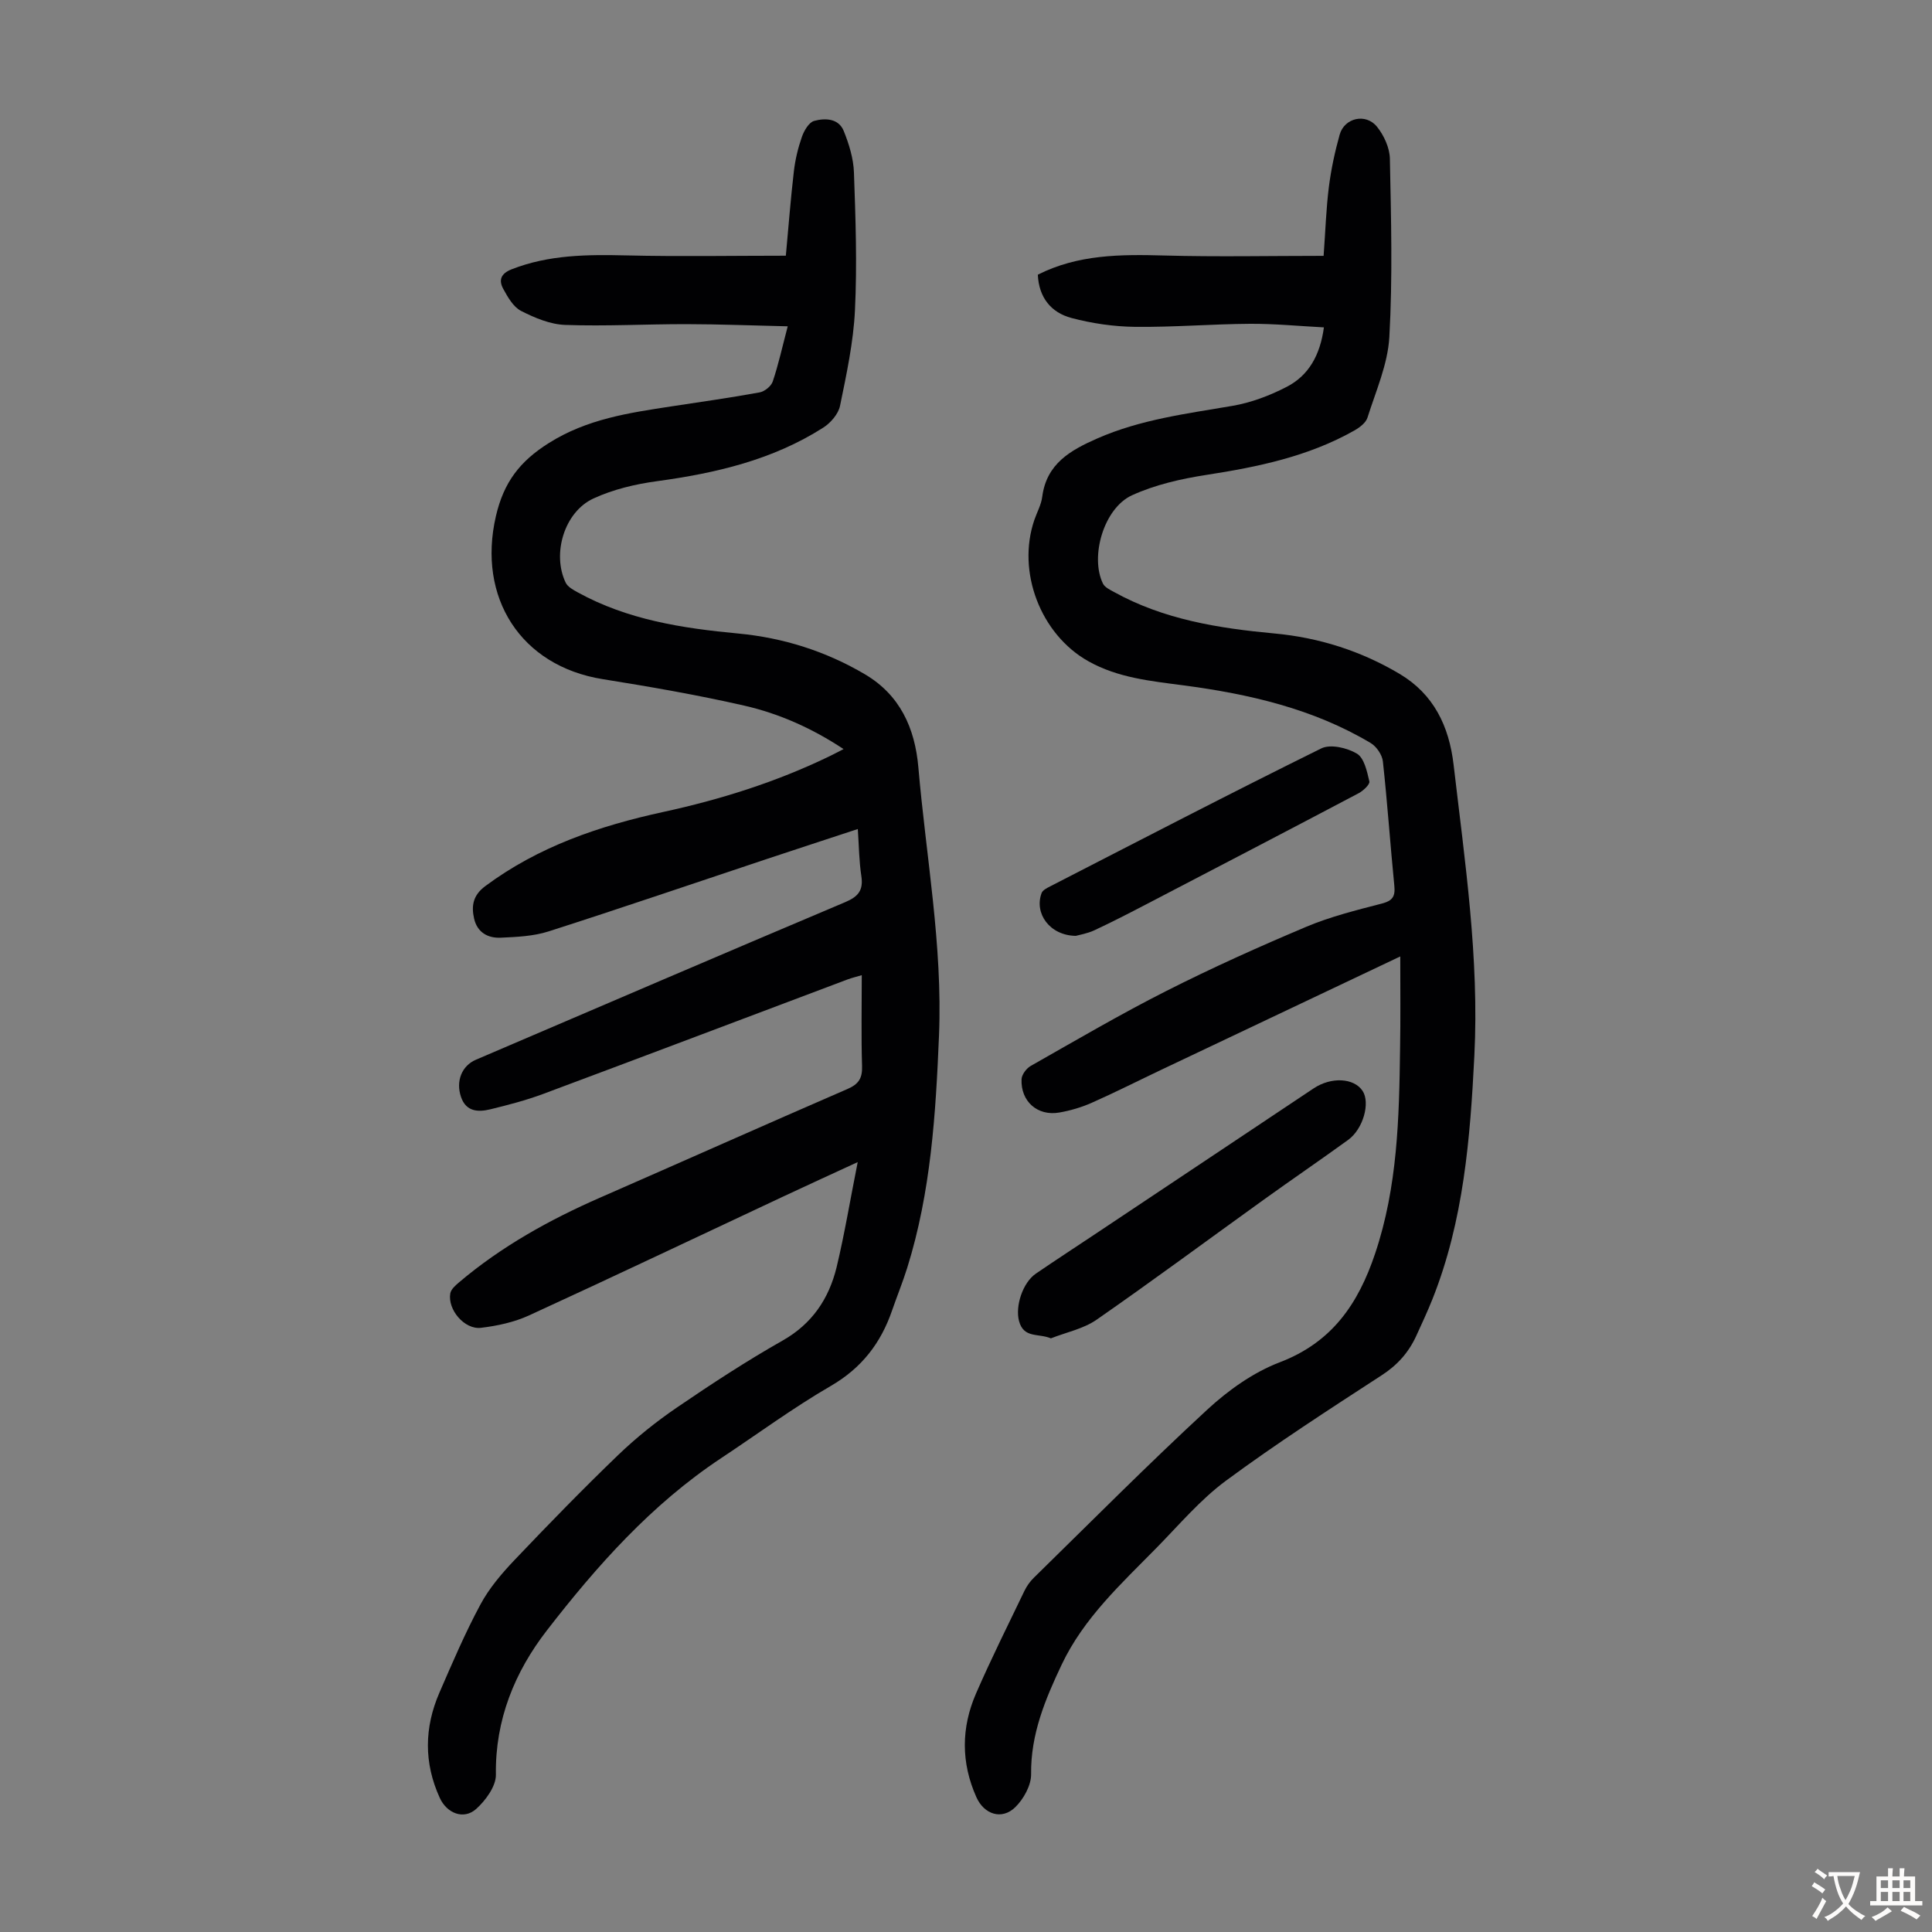
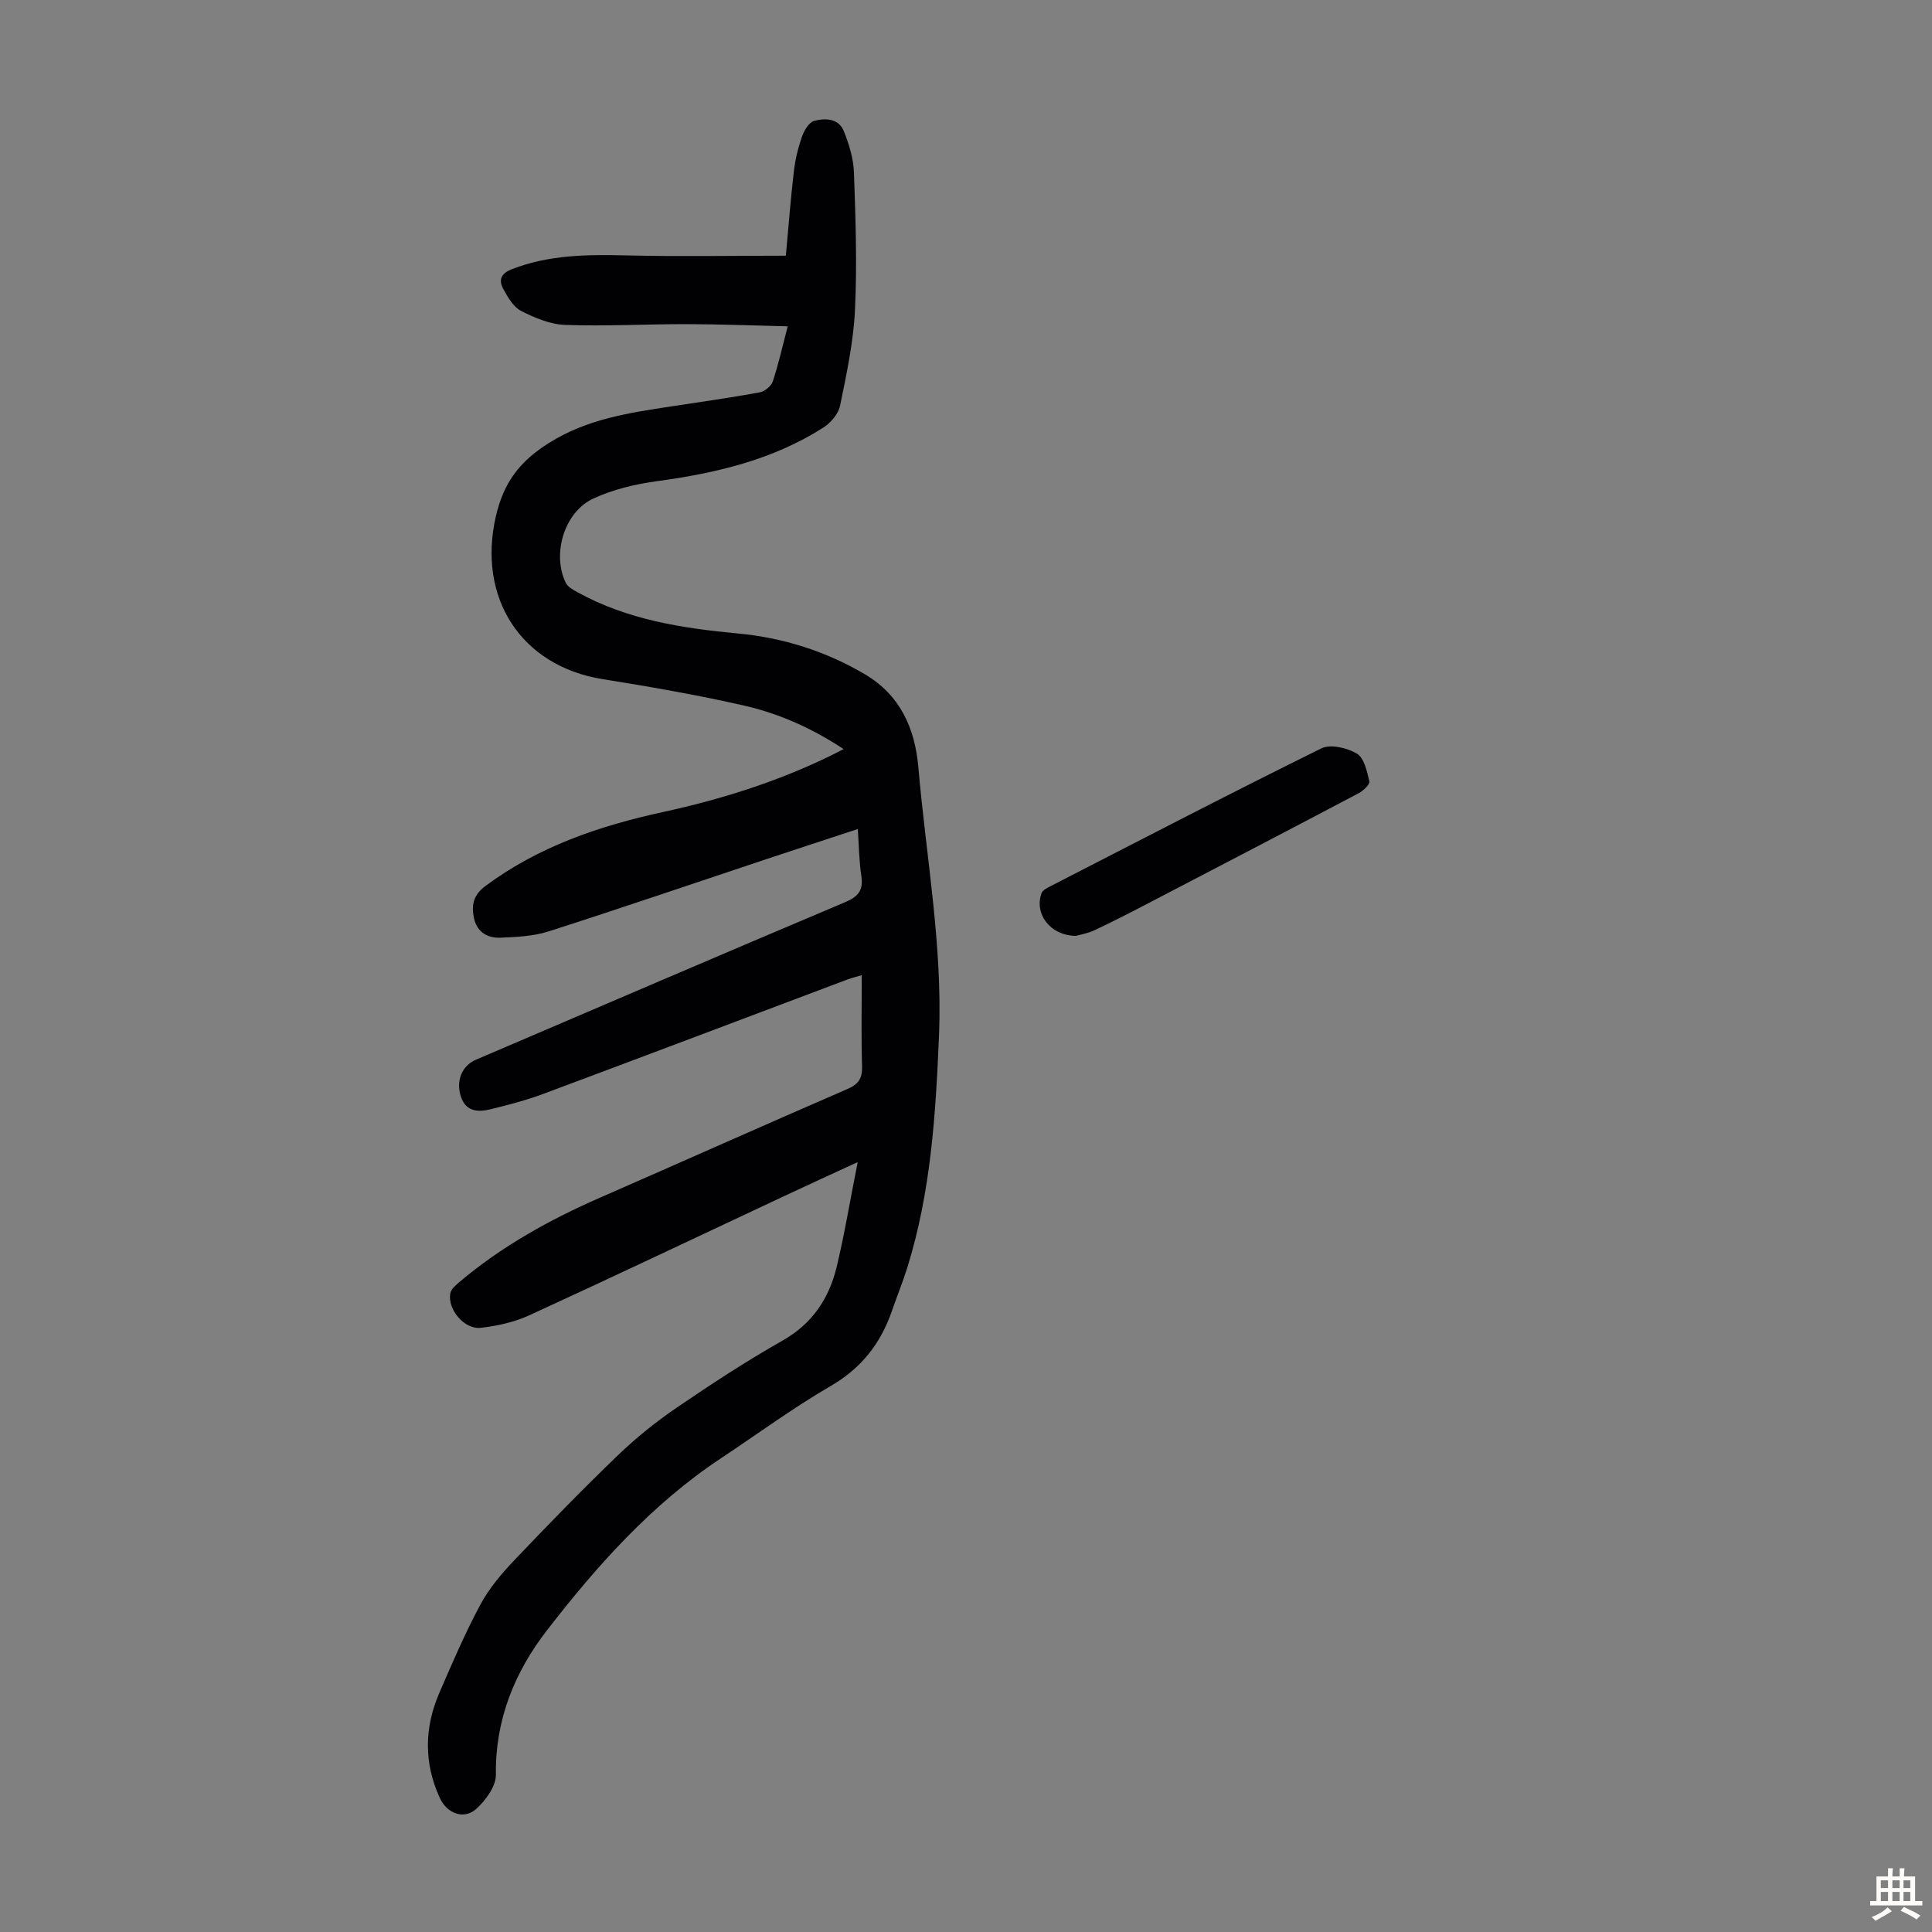
<svg xmlns="http://www.w3.org/2000/svg" enable-background="new 0 0 400 400" viewBox="0 0 400 400">
  <rect x="0" y="0" width="400" height="400" fill="#808080" stroke="none" />
  <g fill="#010103">
    <path d="m177.58 240.6c-5.47 2.52-10.5 4.82-15.51 7.17-17.5 8.2-34.96 16.51-52.53 24.57-3.08 1.41-6.59 2.17-9.97 2.57-3.42.4-6.94-3.79-6.34-7.14.15-.83 1.05-1.63 1.77-2.24 8.78-7.45 18.71-12.96 29.21-17.56 17.1-7.48 34.14-15.09 51.26-22.51 2.33-1.01 3.09-2.25 3.01-4.74-.19-6.15-.06-12.31-.06-18.82-1.12.33-2.04.55-2.91.87-21.02 7.91-42.02 15.87-63.06 23.72-3.55 1.32-7.25 2.28-10.93 3.18-2.51.61-5.02.52-6.07-2.55-1.12-3.28.16-6.46 3.07-7.71 25.48-10.9 50.94-21.85 76.47-32.63 2.72-1.15 3.79-2.47 3.34-5.42-.47-3.08-.49-6.23-.73-9.72-6.41 2.11-12.65 4.15-18.88 6.22-15.04 5.01-30.05 10.14-45.15 14.98-3.13 1-6.58 1.15-9.9 1.3-2.64.12-4.85-1.07-5.51-3.94-.61-2.67-.22-4.86 2.3-6.73 11.03-8.21 23.63-12.48 36.85-15.36 11.83-2.57 23.32-6.18 34.25-11.45.9-.43 1.78-.9 3.09-1.57-6.54-4.33-13.35-7.35-20.57-9-9.68-2.21-19.49-3.91-29.3-5.48-16.99-2.72-26-16.92-22.11-33.74 1.62-7.01 4.94-11.35 10.94-15.13 7.94-5.01 16.61-6.26 25.44-7.61 6.08-.93 12.17-1.78 18.22-2.89 1.04-.19 2.39-1.28 2.72-2.26 1.17-3.48 1.96-7.09 3.1-11.42-7.18-.16-14.08-.44-20.97-.45-8.38-.01-16.76.46-25.12.16-3.09-.11-6.3-1.46-9.12-2.9-1.6-.82-2.75-2.84-3.68-4.55-.98-1.78-.56-3.17 1.74-4.07 7.71-3.02 15.67-3.06 23.77-2.87 10.94.26 21.88.06 32.99.06.57-6.17 1-11.83 1.66-17.45.28-2.43.86-4.86 1.67-7.17.45-1.28 1.45-3 2.54-3.29 2.25-.61 5.04-.55 6.11 2.07 1.1 2.72 2.02 5.71 2.12 8.61.34 9.5.67 19.04.21 28.52-.32 6.64-1.75 13.25-3.09 19.79-.35 1.69-1.93 3.52-3.45 4.5-10.5 6.71-22.3 9.45-34.49 11.11-4.47.61-9.06 1.7-13.12 3.58-6.04 2.79-8.61 11.47-5.74 17.43.42.87 1.56 1.49 2.49 2 10.33 5.69 21.67 7.44 33.2 8.52 9.38.88 18.22 3.69 26.29 8.46 7.18 4.25 10.33 11.04 11.04 19.28 1.59 18.48 5.04 36.81 4.27 55.49-.67 16.24-1.68 32.42-6.57 48.07-.93 2.98-2.12 5.89-3.14 8.84-2.33 6.78-6.31 11.95-12.72 15.66-7.82 4.54-15.14 9.94-22.7 14.95-14.36 9.52-25.68 22.24-36.07 35.67-6.62 8.55-10.71 18.48-10.54 29.84.04 2.39-2.12 5.35-4.1 7.12-2.58 2.29-6.07.88-7.52-2.31-3.32-7.26-3.21-14.56-.07-21.79 2.67-6.15 5.31-12.34 8.48-18.23 1.81-3.38 4.41-6.43 7.07-9.23 7.02-7.38 14.13-14.69 21.47-21.75 3.76-3.61 7.89-6.92 12.19-9.85 7.11-4.85 14.34-9.58 21.82-13.82 6.15-3.48 9.59-8.67 11.19-15.15 1.68-7.01 2.85-14.17 4.38-21.81z" />
-     <path d="m289.91 198.02c-17.05 8.09-33.21 15.74-49.36 23.41-4.85 2.3-9.64 4.73-14.54 6.9-2.12.94-4.42 1.61-6.7 2.01-4.5.78-8-2.3-7.81-6.89.04-.96 1-2.25 1.9-2.76 9.31-5.28 18.56-10.71 28.11-15.54 9.47-4.79 19.17-9.15 28.94-13.27 5.01-2.11 10.37-3.44 15.65-4.81 2.24-.58 2.8-1.49 2.58-3.69-.85-8.57-1.43-17.18-2.37-25.74-.15-1.37-1.32-3.08-2.52-3.8-11.94-7.12-25.19-10.15-38.8-11.95-6.75-.89-13.55-1.55-19.68-5-9.87-5.55-14.85-18.52-11.15-29.27.55-1.59 1.41-3.12 1.62-4.75.89-6.88 5.84-9.65 11.44-12.11 8.94-3.92 18.46-5.11 27.93-6.73 3.88-.66 7.76-2.13 11.27-3.95 4.52-2.34 6.9-6.53 7.68-12.3-5.17-.27-10.23-.77-15.29-.74-7.94.05-15.87.72-23.81.63-4.41-.05-8.92-.71-13.18-1.84-4.17-1.11-6.73-4.19-6.95-8.96 8.33-4.21 17.18-4.22 26.18-3.97 10.93.3 21.87.07 32.99.07.38-5.19.52-9.76 1.09-14.27.46-3.64 1.24-7.27 2.23-10.81.97-3.5 5.42-4.53 7.74-1.64 1.44 1.79 2.62 4.37 2.66 6.62.25 12.3.58 24.64-.11 36.9-.32 5.64-2.79 11.19-4.53 16.7-.34 1.08-1.65 2.06-2.75 2.68-9.51 5.37-19.97 7.53-30.64 9.18-5.23.81-10.58 2.03-15.36 4.21-5.84 2.67-8.73 12.69-6.02 18.28.38.78 1.46 1.29 2.3 1.75 10.32 5.71 21.65 7.51 33.18 8.58 9.27.85 17.99 3.64 25.96 8.38 7.02 4.19 10.23 10.76 11.17 18.86 2.33 20.01 5.31 39.94 4.29 60.19-.86 17.15-2.23 34.18-8.66 50.35-1.03 2.59-2.22 5.13-3.38 7.67-1.57 3.41-3.88 6.02-7.14 8.13-10.88 7.07-21.8 14.12-32.23 21.82-5.34 3.94-9.74 9.18-14.44 13.96-7.28 7.41-15.01 14.48-19.58 24.11-3.41 7.2-6.44 14.42-6.34 22.7.03 2.31-1.56 5.17-3.3 6.86-2.78 2.69-6.43 1.47-8.02-2.07-3.21-7.16-3.17-14.4-.08-21.5 3.12-7.17 6.62-14.17 10.01-21.22.48-.99 1.15-1.95 1.93-2.71 11.92-11.67 23.67-23.51 35.92-34.82 4.35-4.02 9.54-7.72 15.01-9.81 10.85-4.14 16.26-12.11 19.75-22.5 4.66-13.85 4.98-28.12 5.17-42.45.11-6.12.04-12.24.04-19.08z" />
-     <path d="m217.58 277.09c-2.63-1.1-5.62.05-6.6-3.58-.82-3.07.75-7.96 3.5-9.83 4.25-2.9 8.56-5.71 12.84-8.56 14.88-9.93 29.77-19.86 44.65-29.78 3.64-2.43 8.36-2.18 10.14.52 1.62 2.47.13 7.89-3 10.15-5.8 4.2-11.71 8.23-17.52 12.41-11.52 8.28-22.93 16.74-34.58 24.83-2.72 1.88-6.27 2.59-9.43 3.84z" />
    <path d="m222.73 193.76c-5.42-.08-8.64-4.66-7.08-8.86.22-.6 1.1-1.04 1.76-1.38 18.68-9.59 37.32-19.28 56.15-28.57 1.9-.94 5.36-.12 7.37 1.08 1.51.9 2.1 3.68 2.58 5.75.15.62-1.26 1.94-2.22 2.45-14.61 7.71-29.27 15.34-43.92 22.97-3.57 1.86-7.14 3.7-10.78 5.4-1.48.69-3.16.96-3.86 1.16z" />
  </g>
-   <path d="m377.9 391.2c-.2.3-.4.5-.6.8-.7-.6-1.4-1-2.2-1.5.2-.3.4-.5.5-.8.6.4 1.4.8 2.3 1.5zm-1.8 6.1c-.2-.2-.5-.4-.9-.6.4-.6.8-1.2 1.2-1.9s.7-1.3.9-1.9c.3.3.5.5.8.7-.7 1.3-1.4 2.6-2 3.7zm2.2-9c-.3.3-.5.5-.6.8-.6-.6-1.3-1.1-2-1.5.3-.3.5-.5.6-.7.6.5 1.3.9 2 1.4zm.3.2v-.9h2 4.5c-.3 1.3-.6 2.5-1 3.6s-.9 2.1-1.4 3c.4.5 1 1 1.6 1.4s1.2.8 1.9 1.1c-.3.2-.5.4-.8.8-.4-.3-1-.7-1.6-1.2s-1.2-1.1-1.6-1.6c-.5.6-1.1 1.1-1.7 1.6s-1.4.9-2.1 1.4c-.1-.3-.3-.5-.7-.8.6-.2 1.2-.5 1.9-1s1.4-1.1 2-1.8c-.5-.8-.9-1.6-1.2-2.5s-.6-2-.8-3.2c-.4.1-.7.1-1 .1zm2.5 2.7c.3 1 .7 1.7 1 2.2.3-.5.6-1.1 1-2s.6-1.9.9-3h-3.2-.4c.1.9.3 1.8.7 2.8z" fill="#fcfbfa" />
  <path d="m396.5 388.5v1.5 3.6h1.5v.9c-.4 0-1 0-1.7 0h-7.9c-.5 0-.9 0-1.2 0v-.9h1.3v-3.5c0-.7 0-1.2 0-1.6h2.4c0-.8 0-1.4 0-1.7h1c0 .3-.1.8-.1 1.7h1.5c0-.8 0-1.4 0-1.7h1c0 .3-.1.9-.1 1.7zm-8.2 9.2c-.2-.3-.5-.5-.8-.8.8-.3 1.4-.6 1.9-.9s1-.7 1.4-1.1c.3.3.6.5.9.8-1.6 1-2.8 1.6-3.4 2zm2.6-6.8v-1.6h-1.5v1.6zm0 2.7v-1.9h-1.5v1.9zm2.4-2.7v-1.6h-1.5v1.6zm0 2.7v-1.9h-1.5v1.9zm.2 2 .7-.8c.4.2.9.5 1.6.8s1.3.7 1.8 1c-.3.3-.5.5-.8.8-.4-.3-1.5-1-3.3-1.8zm2-4.7v-1.6h-1.4v1.6zm0 2.7v-1.9h-1.4v1.9z" fill="#fcfbfa" />
</svg>